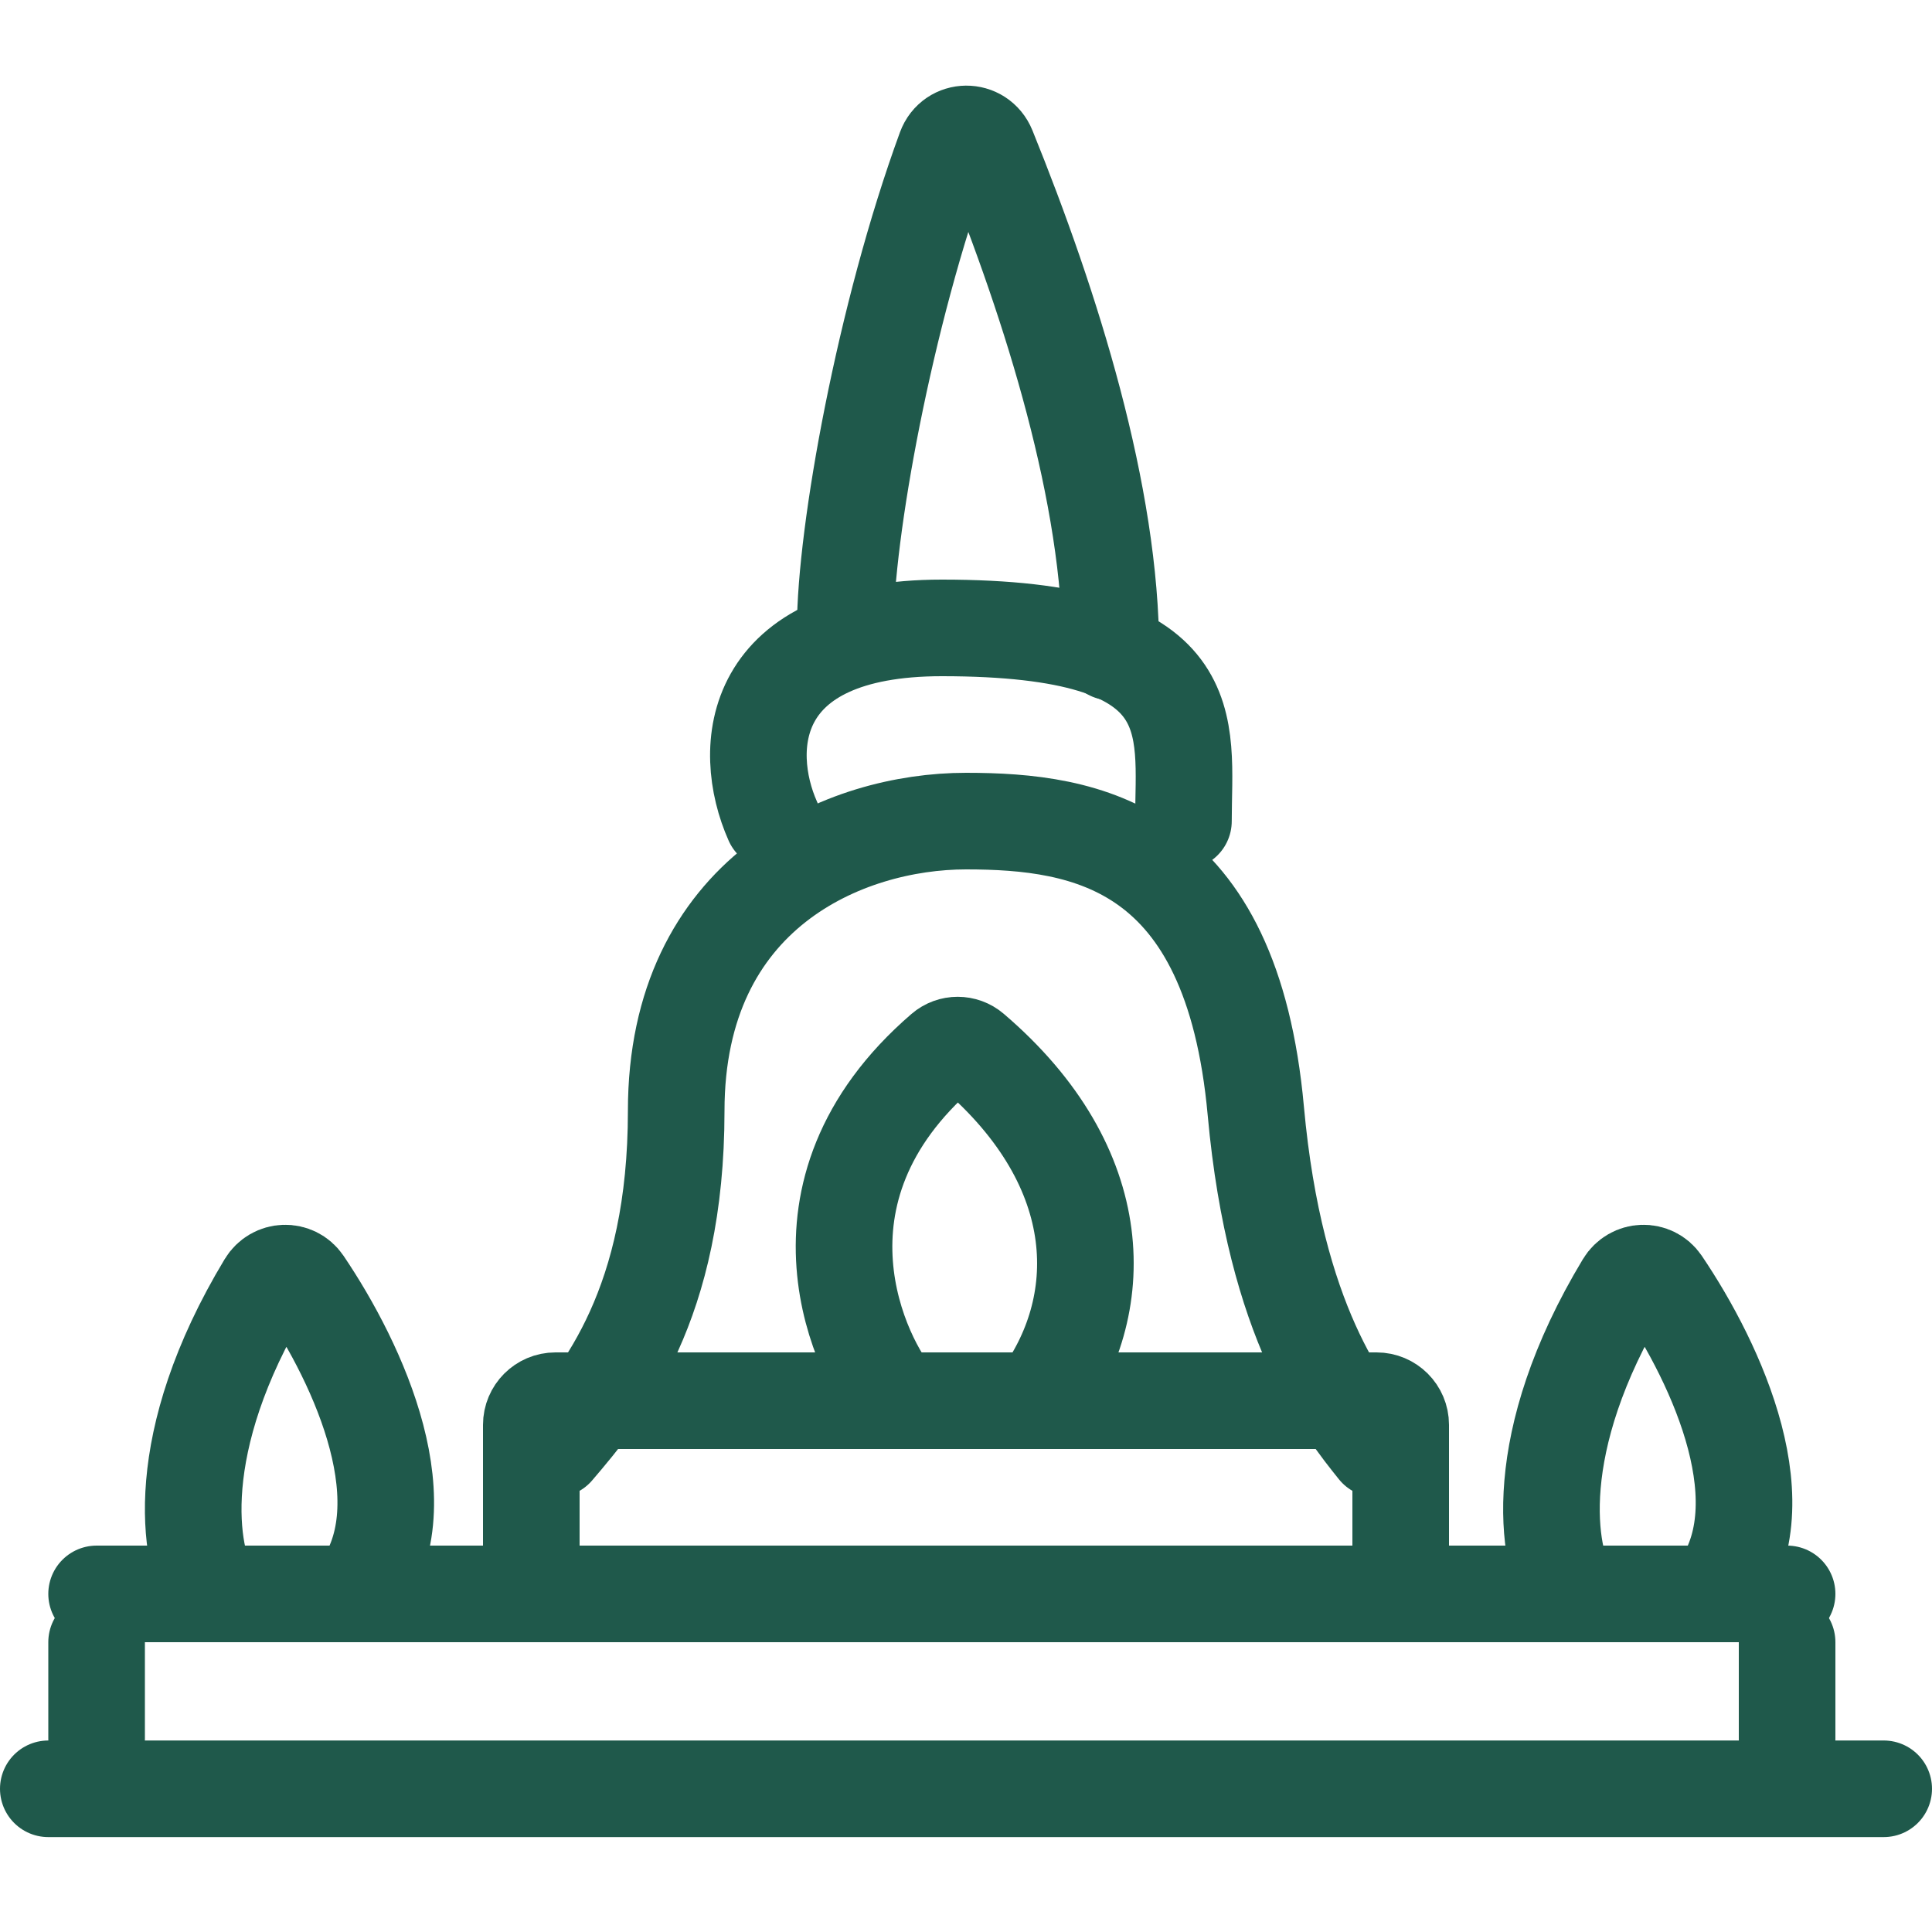
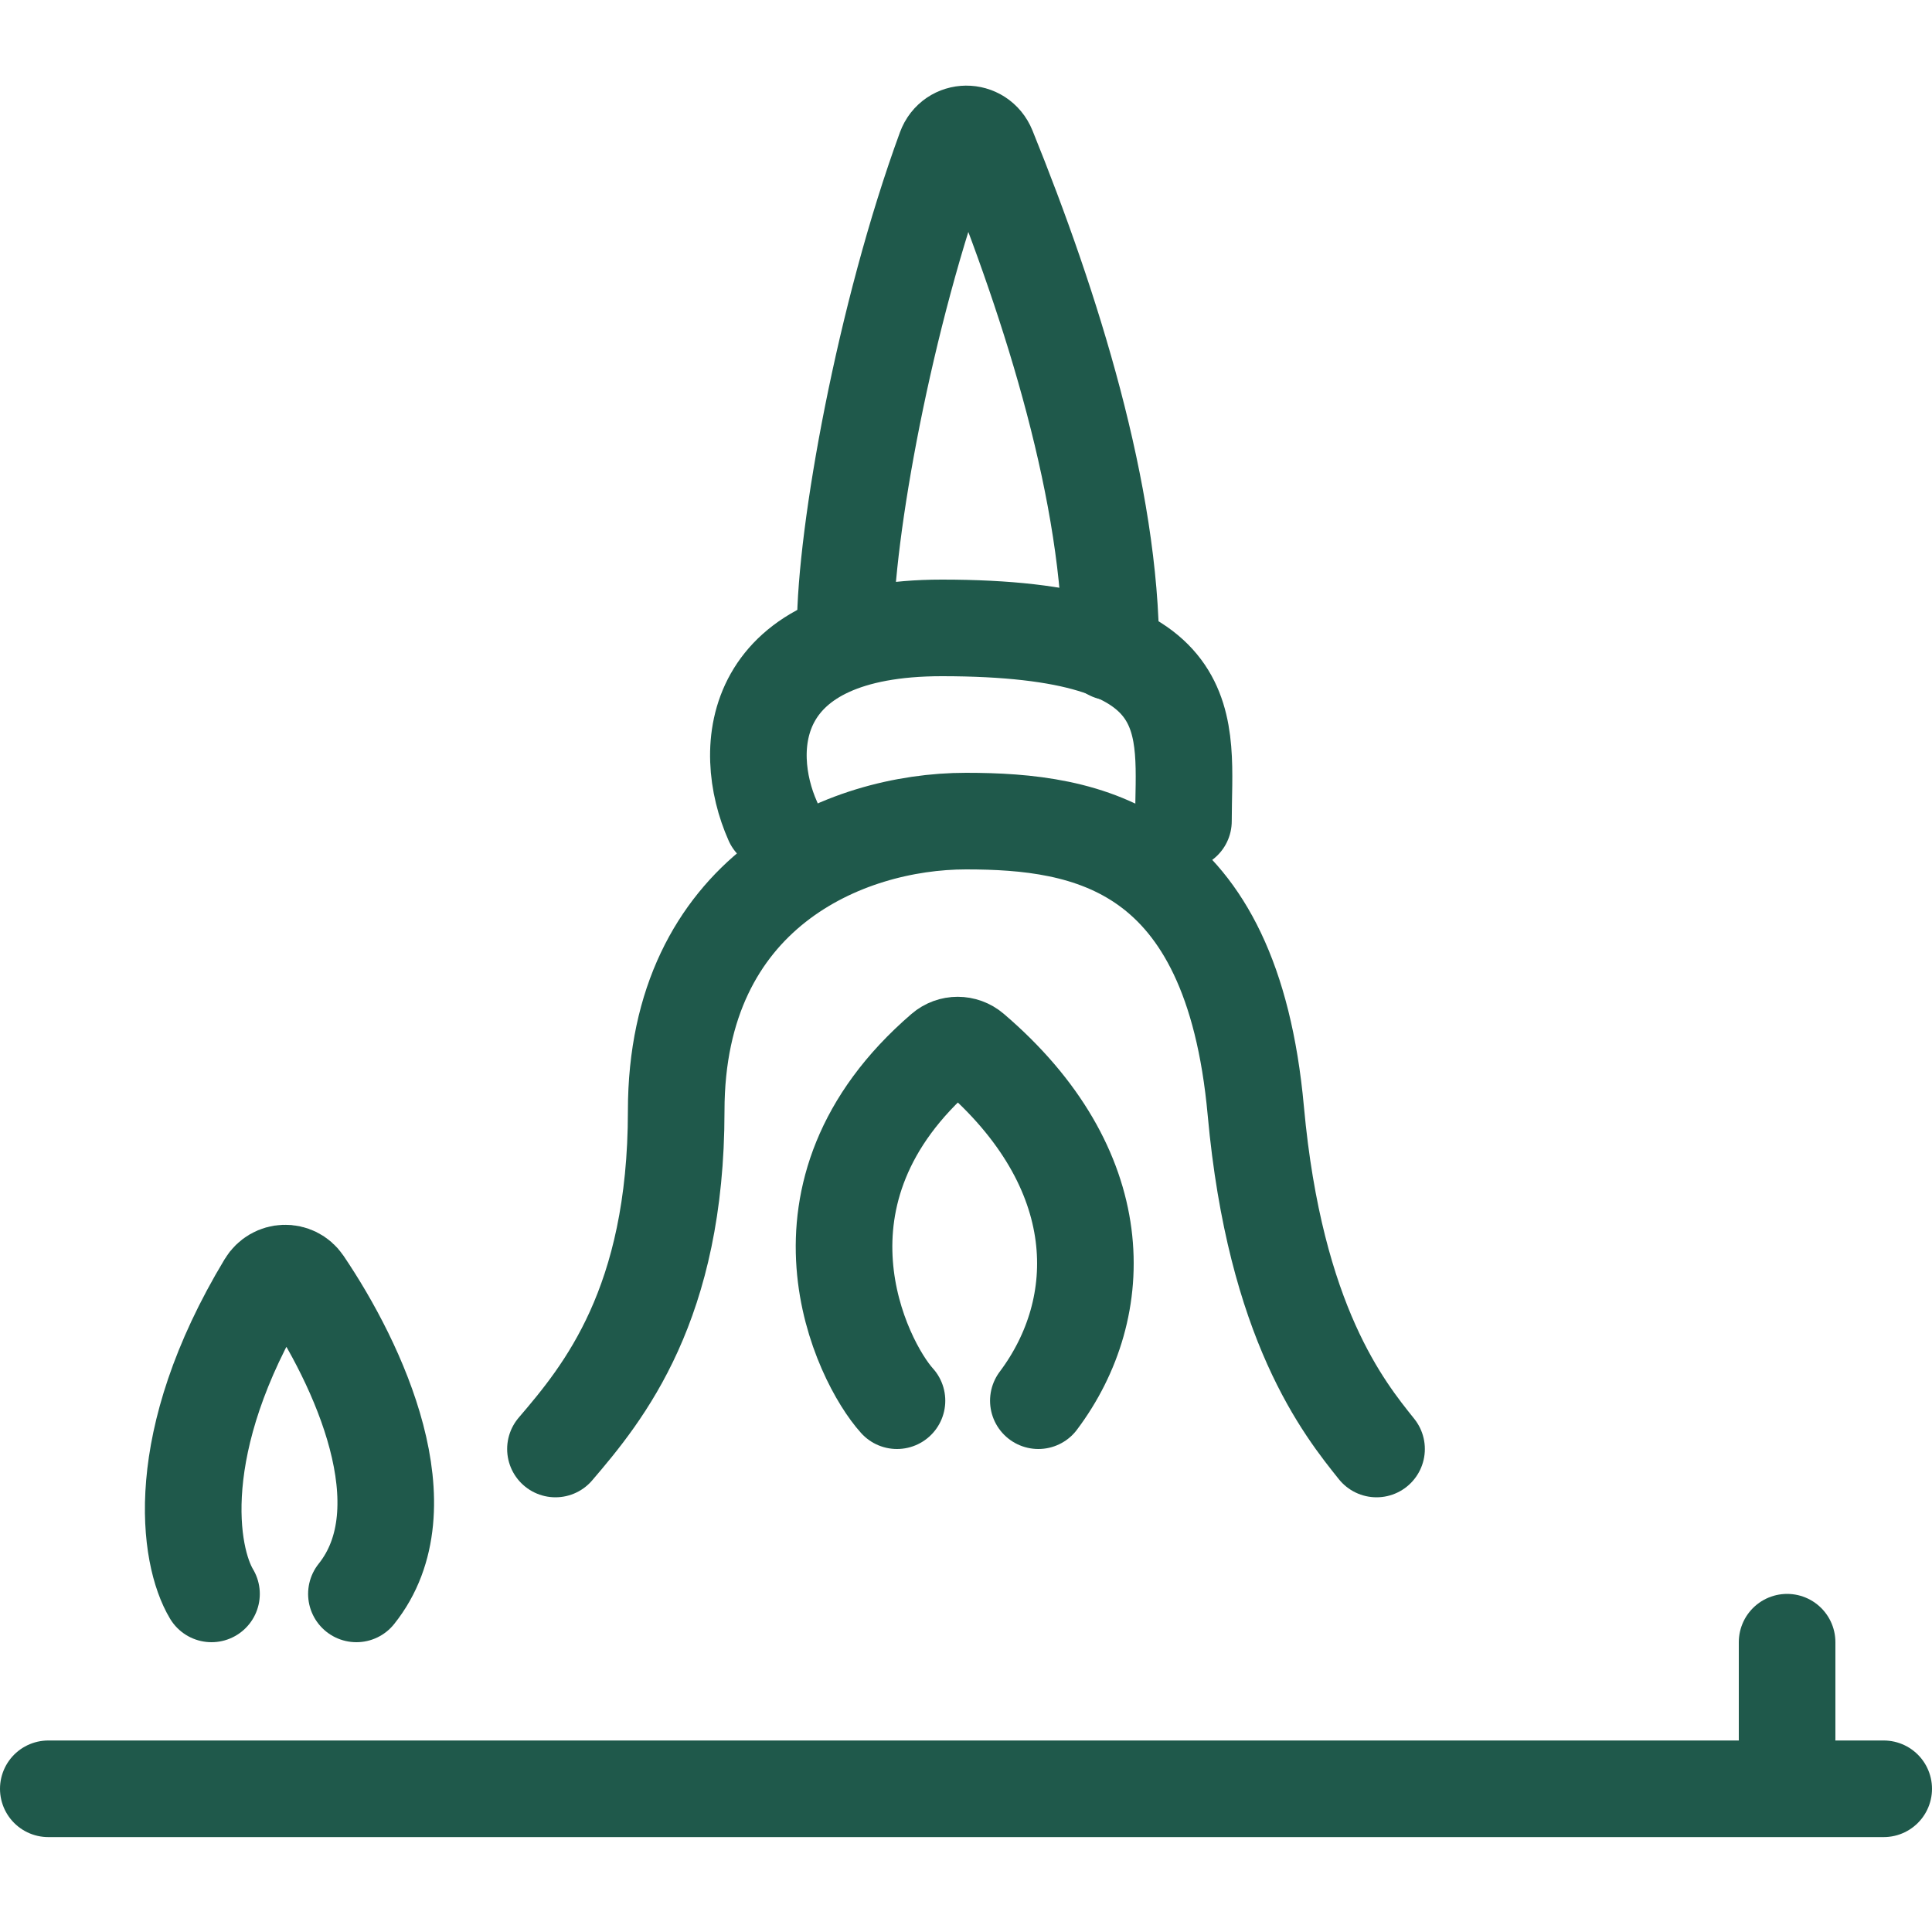
<svg xmlns="http://www.w3.org/2000/svg" width="40" height="40" viewBox="0 0 40 40" fill="none">
  <path d="M17.5 13C17.5 11.047 18.312 6.521 19.571 3.084C19.722 2.672 20.284 2.669 20.449 3.076C21.785 6.373 23 10.26 23 13.5" stroke="#1F594B" stroke-width="2" stroke-linecap="round" />
  <path d="M16 17C15.333 15.5 15.501 13 19.5 13C25.002 13 24.502 15 24.502 17" stroke="#1F594B" stroke-width="2" stroke-linecap="round" />
  <path d="M11.5 30C12.5 28.833 14 27 14 23C14 18.472 17.5 17 20 17C22.5 17 25.5 17.5 26 23C26.4 27.4 27.833 29.167 28.5 30" stroke="#1F594B" stroke-width="2" stroke-linecap="round" />
-   <path d="M11 33V29.5C11 29.224 11.224 29 11.5 29H28.5C28.776 29 29 29.224 29 29.5V33" stroke="#1F594B" stroke-width="2" stroke-linecap="round" />
  <path d="M4.379 33C3.907 32.213 3.524 29.878 5.507 26.587C5.683 26.294 6.094 26.279 6.285 26.561C7.427 28.25 8.803 31.219 7.379 33" stroke="#1F594B" stroke-width="2" stroke-linecap="round" />
  <path d="M18.571 29C17.839 28.19 16.098 24.7 19.524 21.75C19.698 21.6 19.957 21.6 20.132 21.75C22.997 24.197 22.949 27.066 21.498 29" stroke="#1F594B" stroke-width="2" stroke-linecap="round" />
-   <path d="M32.5 33C32.028 32.213 31.645 29.878 33.628 26.587C33.804 26.294 34.215 26.279 34.406 26.561C35.548 28.25 36.925 31.219 35.5 33" stroke="#1F594B" stroke-width="2" stroke-linecap="round" />
  <path d="M1 37.035L39 37.035" stroke="#1F594B" stroke-width="2" stroke-linecap="round" />
-   <path d="M2 33L37 33" stroke="#1F594B" stroke-width="2" stroke-linecap="round" />
  <line x1="37" y1="36" x2="37" y2="34" stroke="#1F594B" stroke-width="2" stroke-linecap="round" />
-   <line x1="2" y1="36" x2="2" y2="34" stroke="#1F594B" stroke-width="2" stroke-linecap="round" />
</svg>